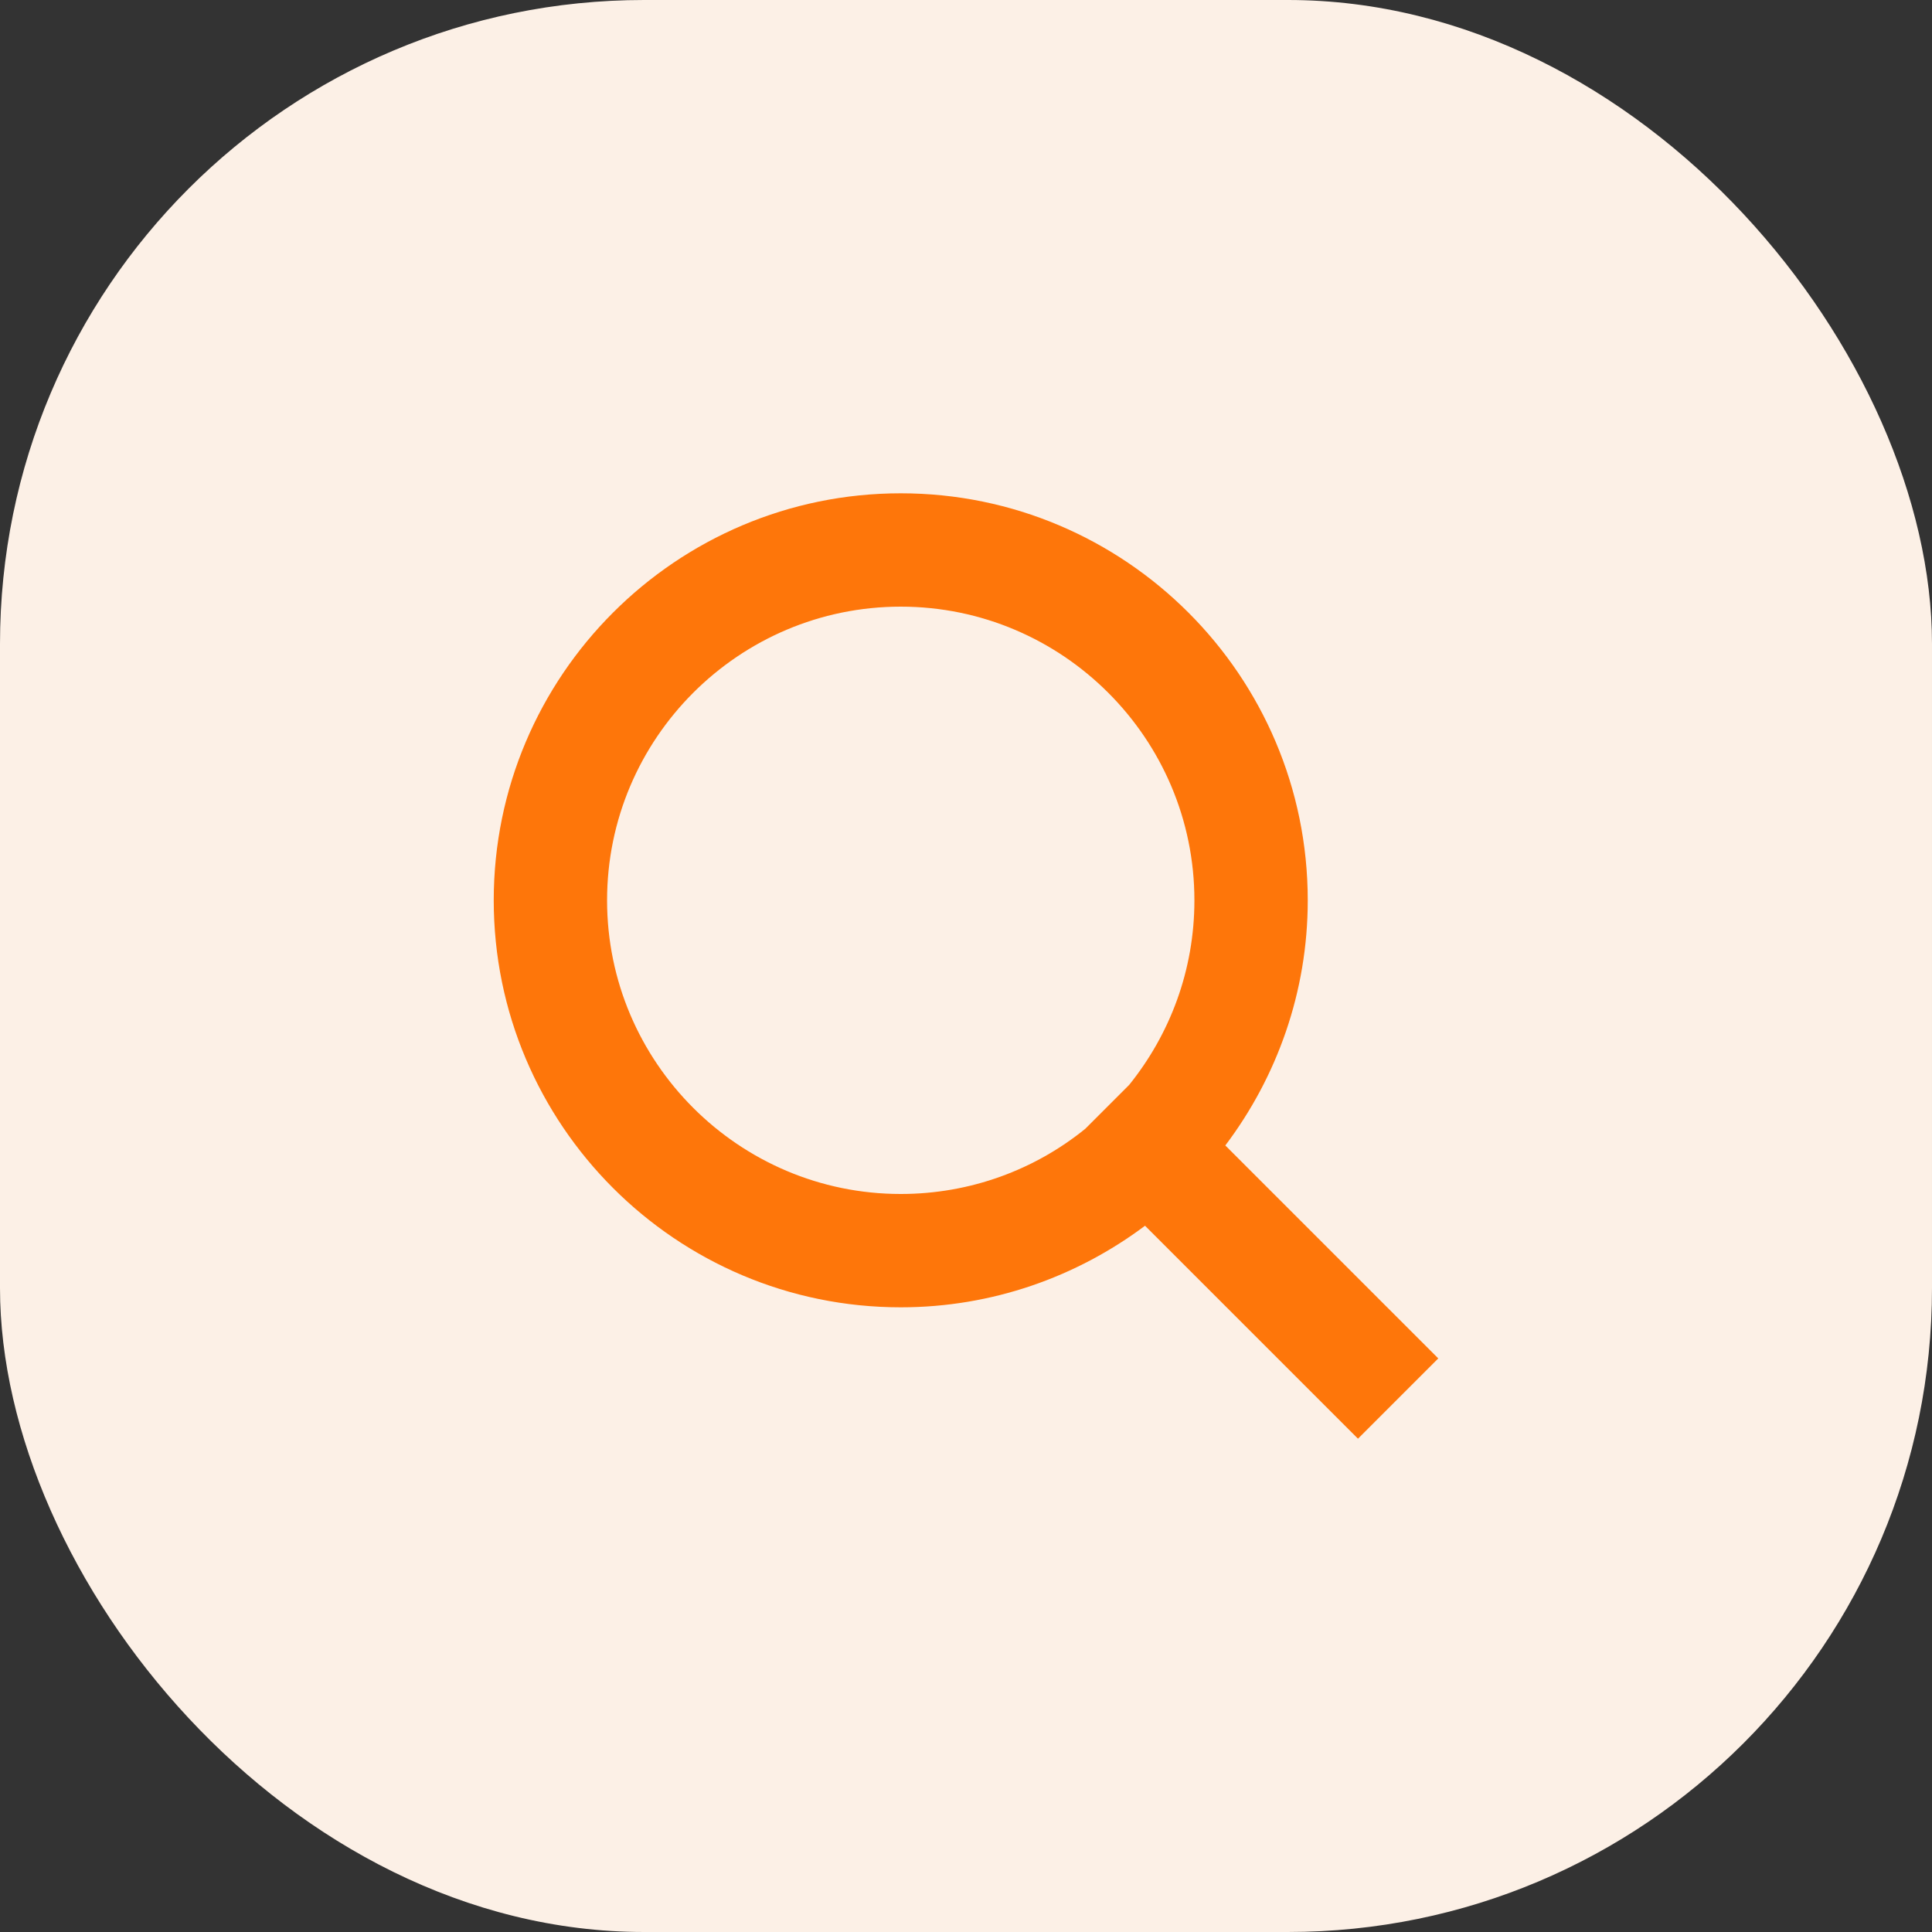
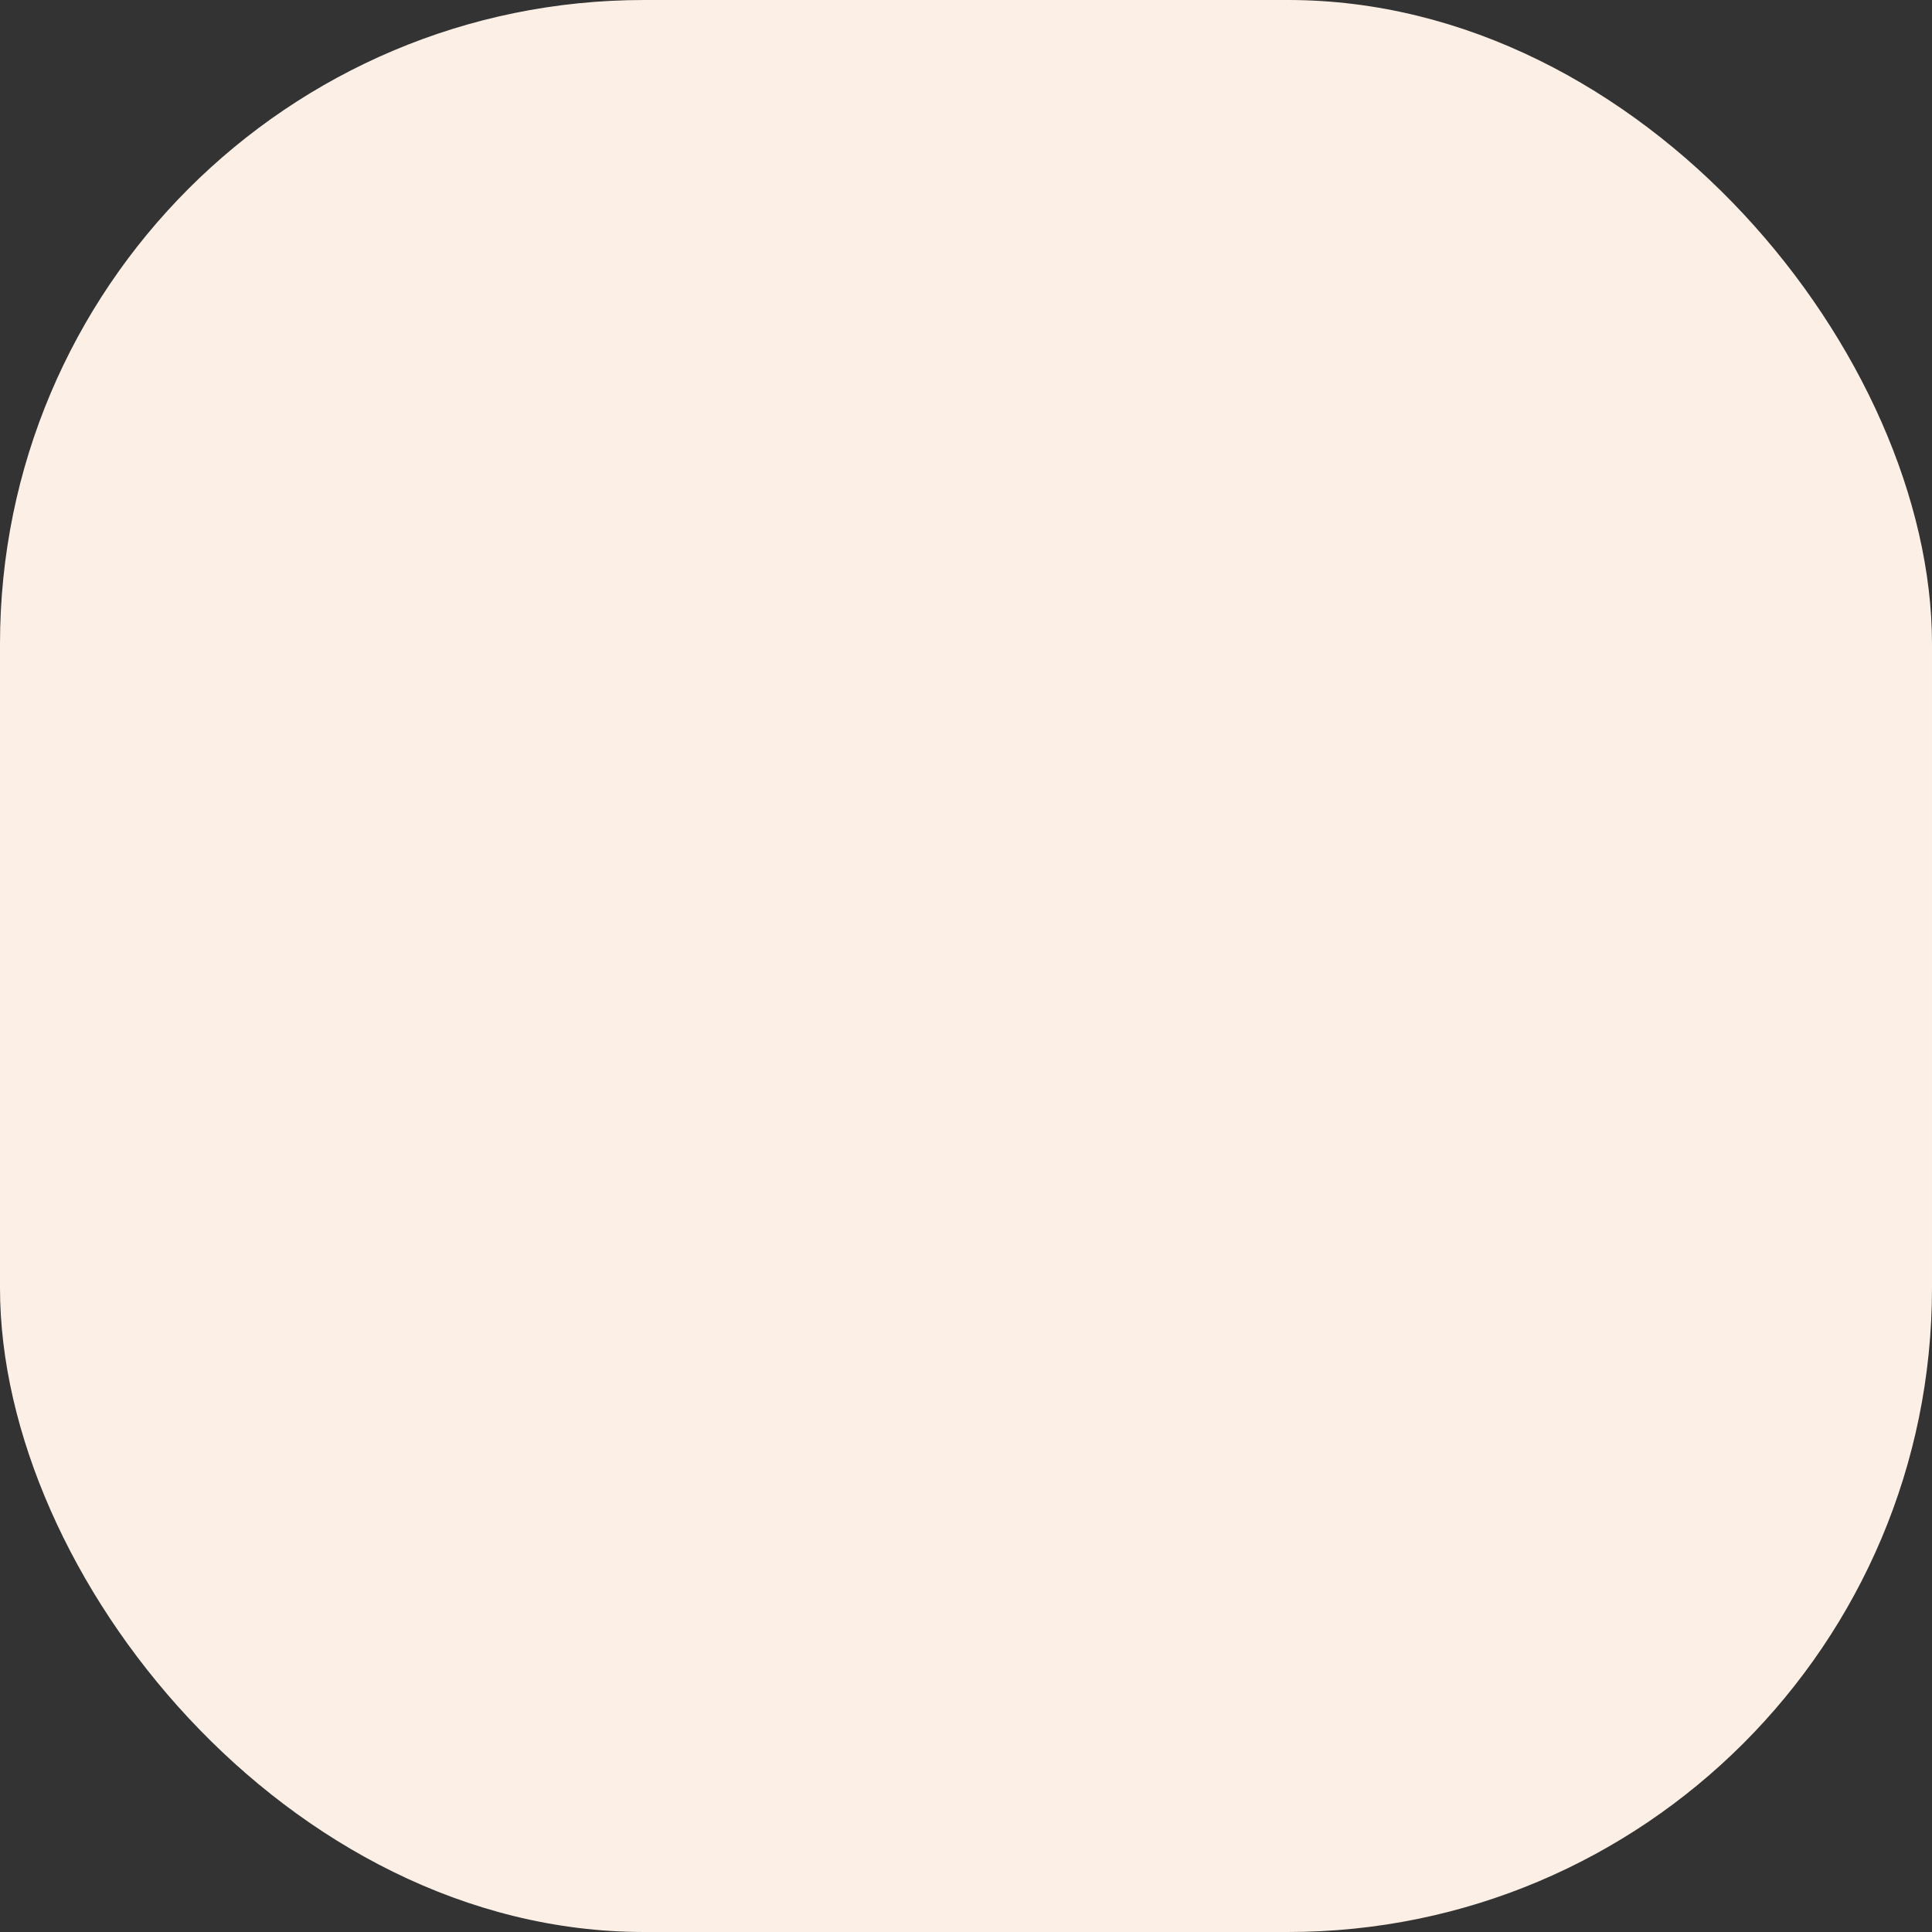
<svg xmlns="http://www.w3.org/2000/svg" id="_이어_2" viewBox="0 0 45 45">
  <rect x="0" y="0" width="45" height="45" fill="#333333" stroke="none" />
  <defs>
    <style>.cls-1{fill:#fe760a;}.cls-2{fill:#fcf0e6;}</style>
  </defs>
  <g id="icon">
    <rect class="cls-2" width="45" height="45" rx="15" ry="15" />
-     <path class="cls-1" d="M33.5,31.64l-4.96-4.96c1.2-1.59,1.92-3.57,1.92-5.71,0-5.23-4.25-9.48-9.48-9.48s-9.48,4.25-9.48,9.48,4.25,9.48,9.48,9.48c2.13,0,4.1-.71,5.69-1.9l4.96,4.96,1.87-1.87ZM14.14,20.97c0-3.77,3.07-6.84,6.84-6.84s6.84,3.07,6.84,6.84c0,1.63-.57,3.12-1.52,4.3l-1.02,1.02c-1.17,.95-2.67,1.52-4.3,1.52-3.77,0-6.84-3.07-6.84-6.84Z" />
  </g>
</svg>